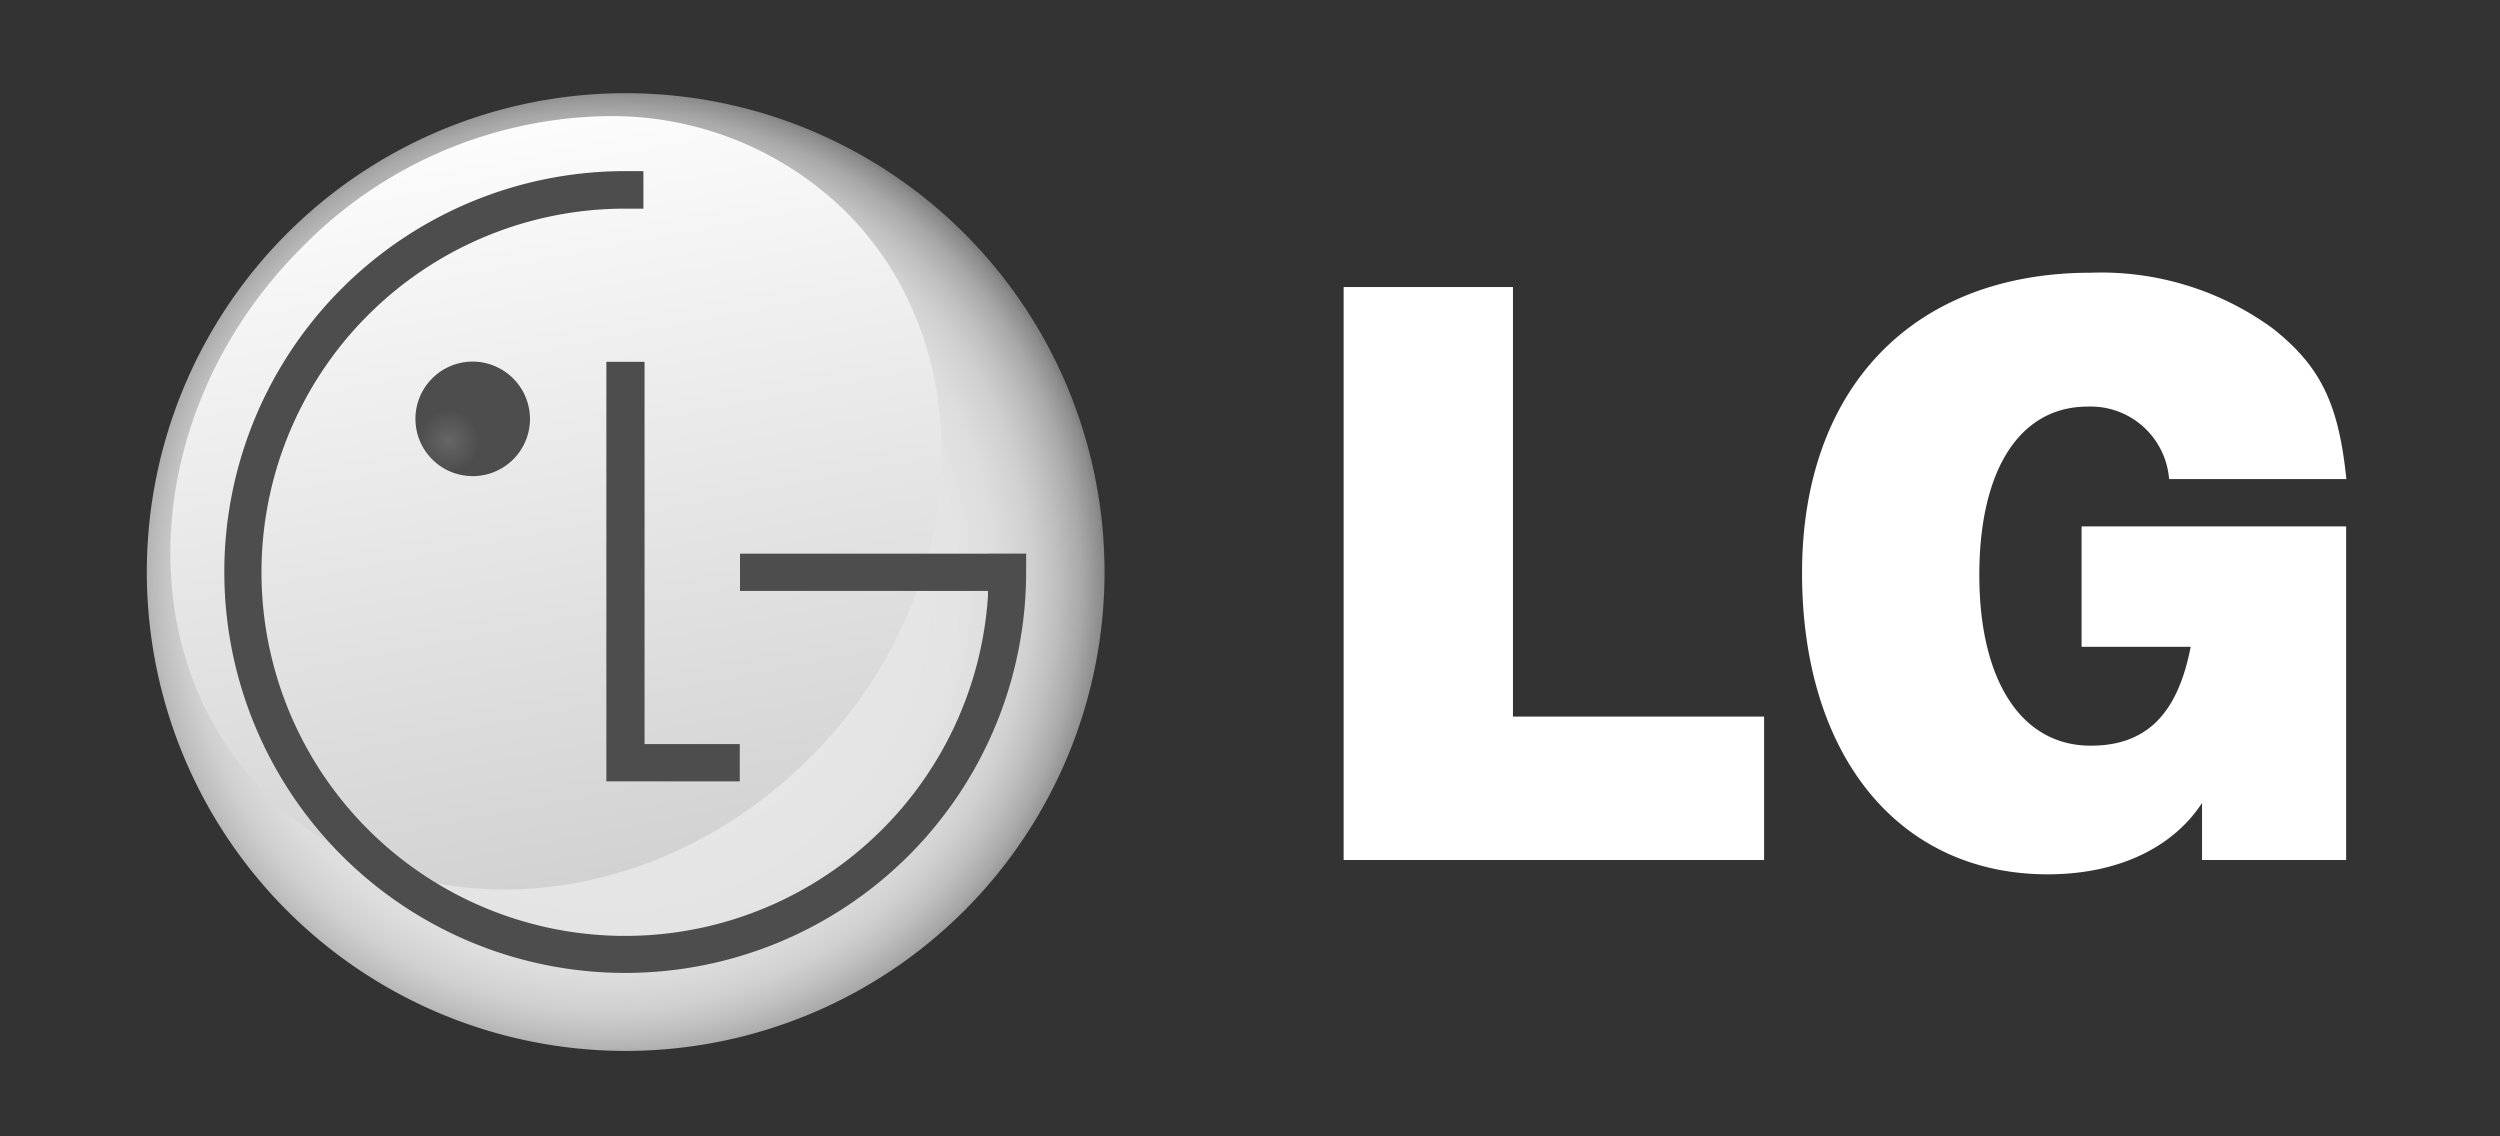
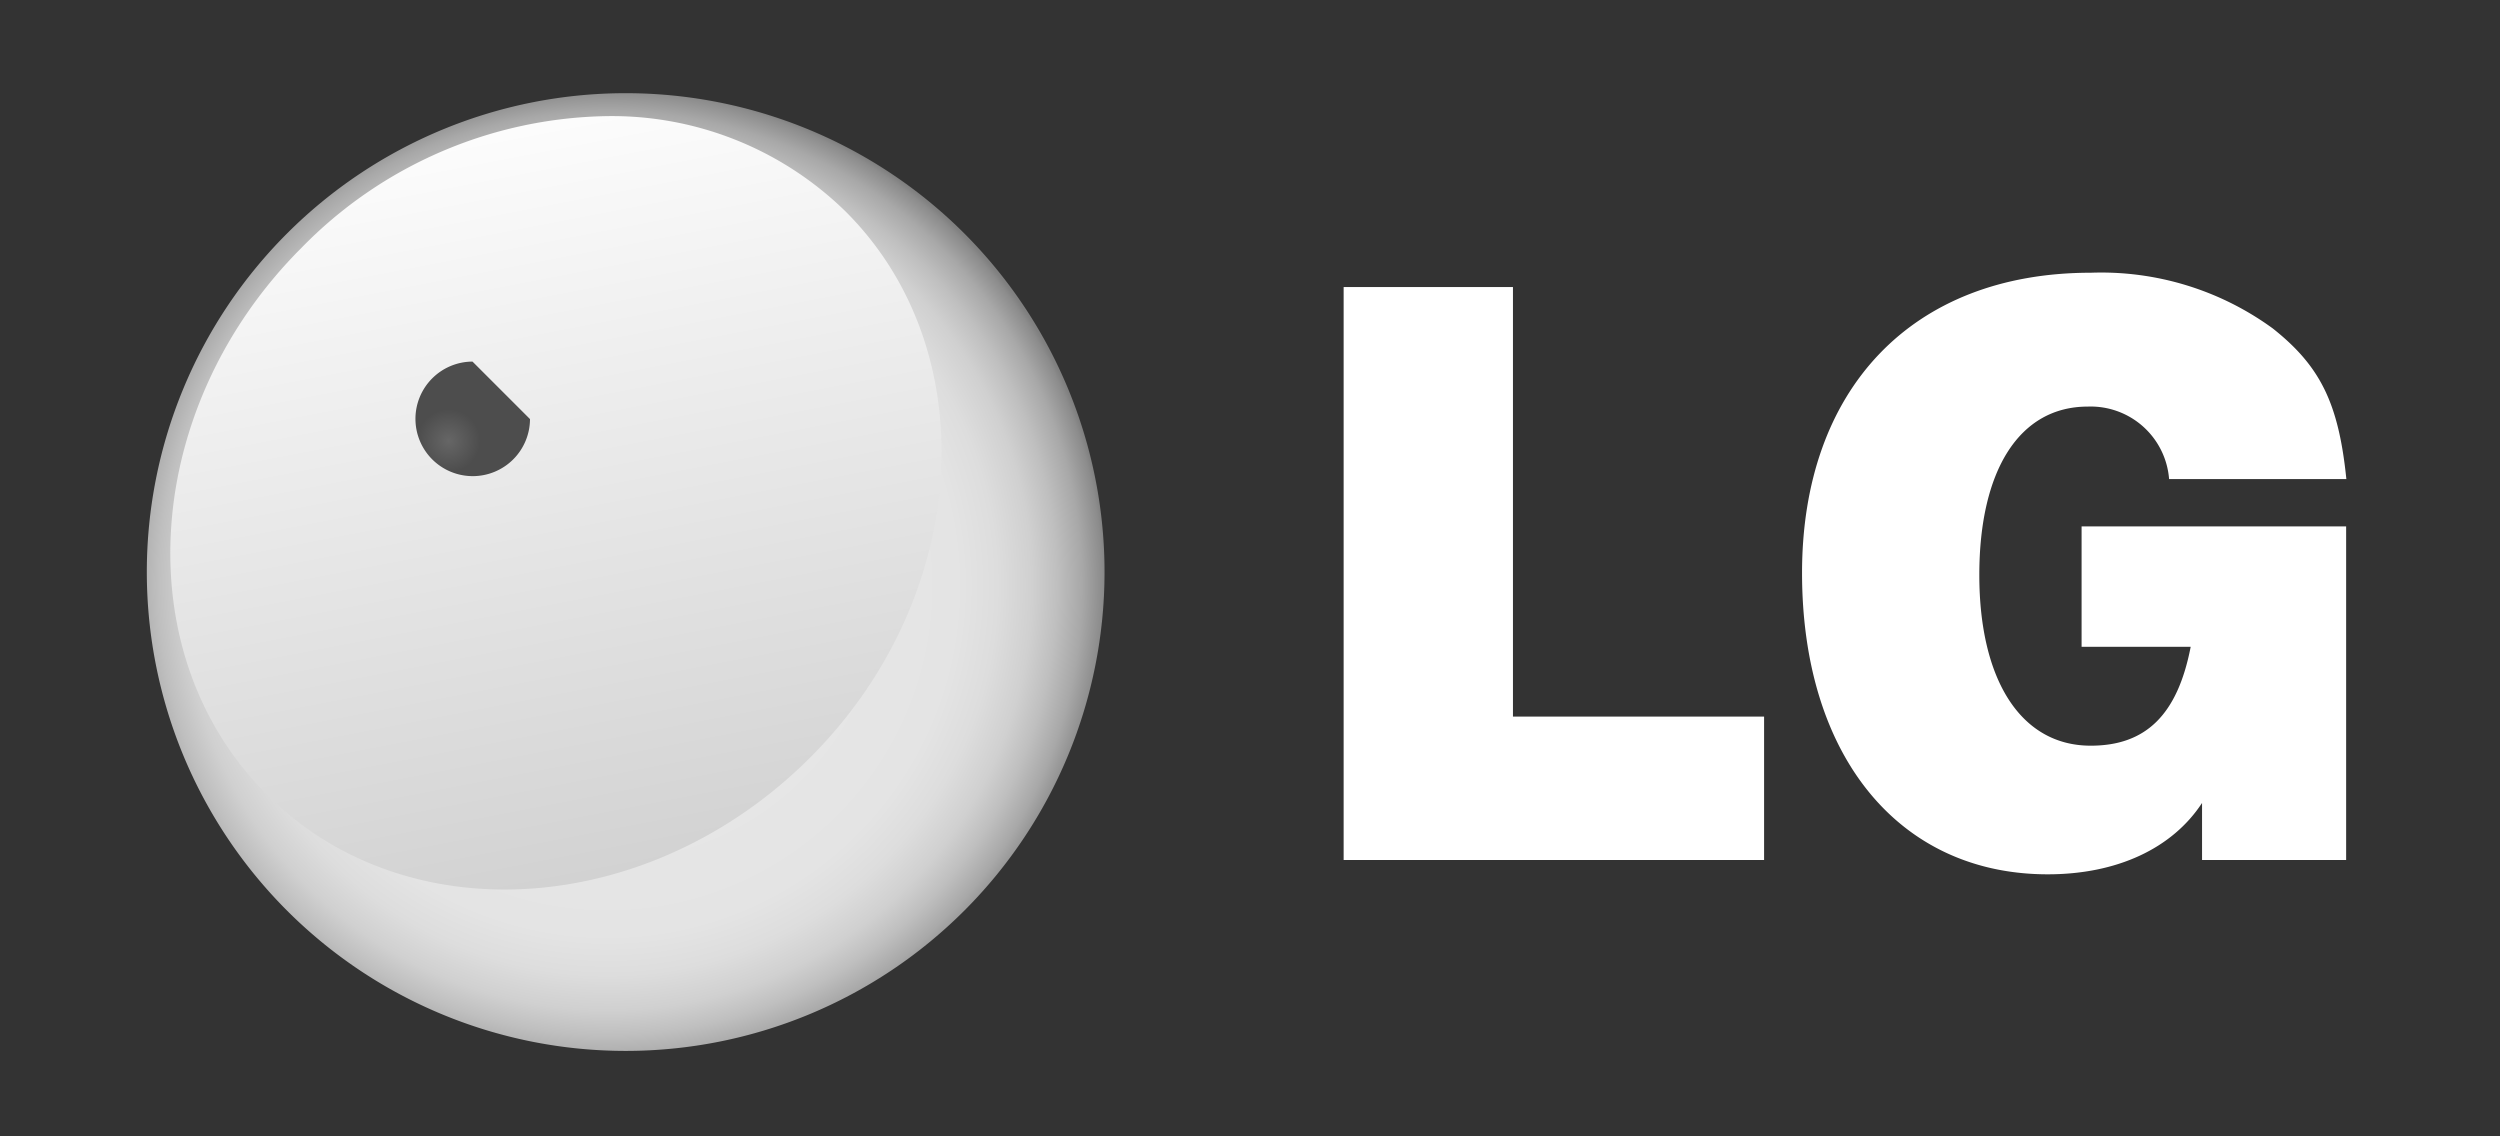
<svg xmlns="http://www.w3.org/2000/svg" id="Layer_1" data-name="Layer 1" viewBox="0 0 110 50">
  <rect x="0" y="0" width="110" height="50" fill="#333333" stroke="none" />
  <defs>
    <style>.cls-1{fill:url(#radial-gradient);}.cls-2{fill:url(#linear-gradient);}.cls-3{fill:#4d4d4d;}.cls-4{fill:url(#radial-gradient-2);}.cls-5{fill:#fff;}</style>
    <radialGradient id="radial-gradient" cx="26.74" cy="25.77" r="21.98" gradientUnits="userSpaceOnUse">
      <stop offset="0" stop-color="#f2f2f2" />
      <stop offset="0.5" stop-color="#e6e6e6" />
      <stop offset="0.7" stop-color="#e4e4e4" />
      <stop offset="0.78" stop-color="#ddd" />
      <stop offset="0.85" stop-color="#d0d0d0" />
      <stop offset="0.9" stop-color="#bfbfbf" />
      <stop offset="0.95" stop-color="#a8a8a8" />
      <stop offset="0.99" stop-color="#8c8c8c" />
      <stop offset="1" stop-color="gray" />
    </radialGradient>
    <linearGradient id="linear-gradient" x1="20.9" y1="3.66" x2="28.48" y2="42.98" gradientUnits="userSpaceOnUse">
      <stop offset="0" stop-color="#fff" />
      <stop offset="1" stop-color="#ccc" />
    </linearGradient>
    <radialGradient id="radial-gradient-2" cx="19.74" cy="19.4" r="3.96" gradientUnits="userSpaceOnUse">
      <stop offset="0" stop-color="#666" />
      <stop offset="0.35" stop-color="#4d4d4d" />
      <stop offset="1" stop-color="#4d4d4d" />
    </radialGradient>
  </defs>
  <title>NE-RM-Device</title>
  <path class="cls-1" d="M27.52,4.1A21.07,21.07,0,1,0,48.6,25.16,21.07,21.07,0,0,0,27.52,4.1Z" />
  <path class="cls-2" d="M37.22,9.32A14.69,14.69,0,0,0,26.69,5.11a19.19,19.19,0,0,0-13.43,5.8c-7,7-7.75,17.77-1.57,24s16.9,5.47,23.95-1.57S43.4,15.5,37.22,9.32Z" />
-   <path class="cls-3" d="M32.56,24.36V26H43.47s0,.21,0,.24a16,16,0,1,1-16-17.06h.84V7.53H27.29A17.64,17.64,0,1,0,45.15,25.16v-.8H32.56Z" />
-   <polygon class="cls-3" points="26.68 15.92 26.68 34.38 32.55 34.38 32.55 32.74 28.36 32.74 28.36 15.92 26.68 15.92" />
-   <path class="cls-4" d="M20.79,15.91a2.52,2.52,0,1,0,2.53,2.53A2.53,2.53,0,0,0,20.79,15.91Z" />
+   <path class="cls-4" d="M20.79,15.91a2.52,2.52,0,1,0,2.53,2.53Z" />
  <polygon class="cls-5" points="59.12 12.63 66.57 12.63 66.57 31.53 77.62 31.53 77.62 37.84 59.12 37.84 59.12 12.63" />
  <path class="cls-5" d="M96.89,35.33c-1.31,2-3.74,3.14-6.79,3.14-6.55,0-10.81-5.21-10.81-13.26S84.09,12,92,12a12.81,12.81,0,0,1,8,2.45c2.11,1.67,2.9,3.31,3.24,6.63H95.44a3.46,3.46,0,0,0-3.58-3.19c-3,0-4.77,2.79-4.77,7.41s1.83,7.51,4.9,7.51c2.42,0,3.82-1.35,4.4-4.35h-4.8v-5.3h11.64V37.84H96.89Z" />
</svg>